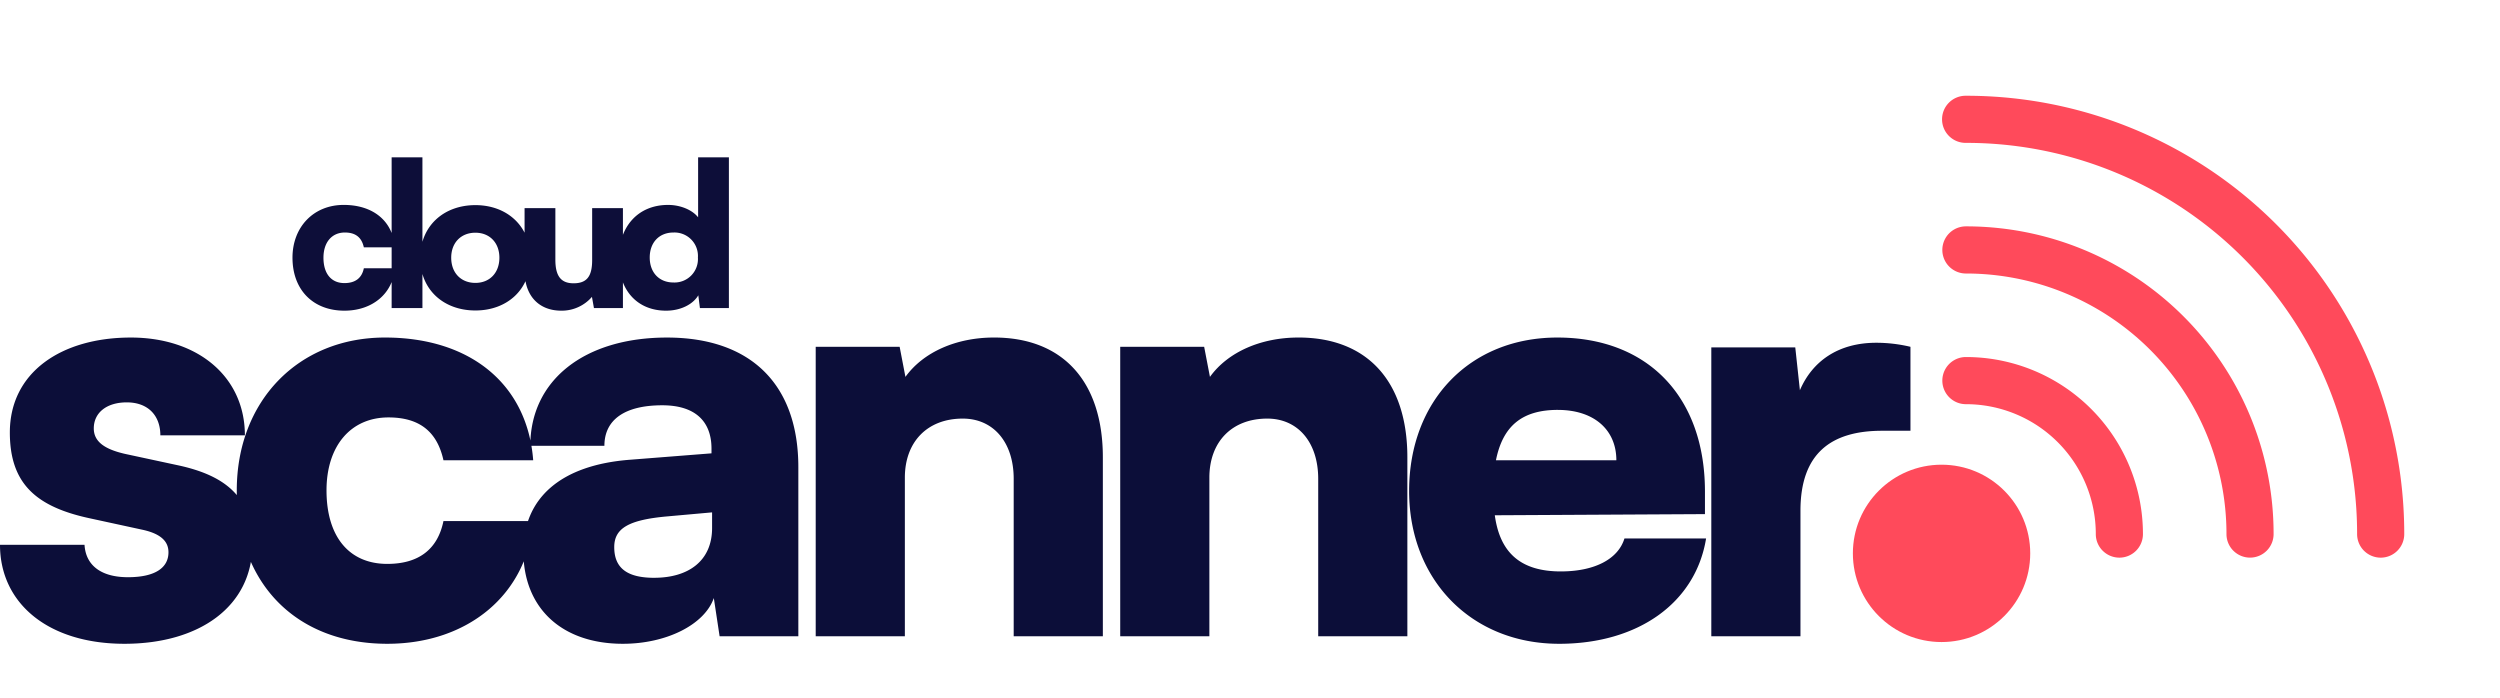
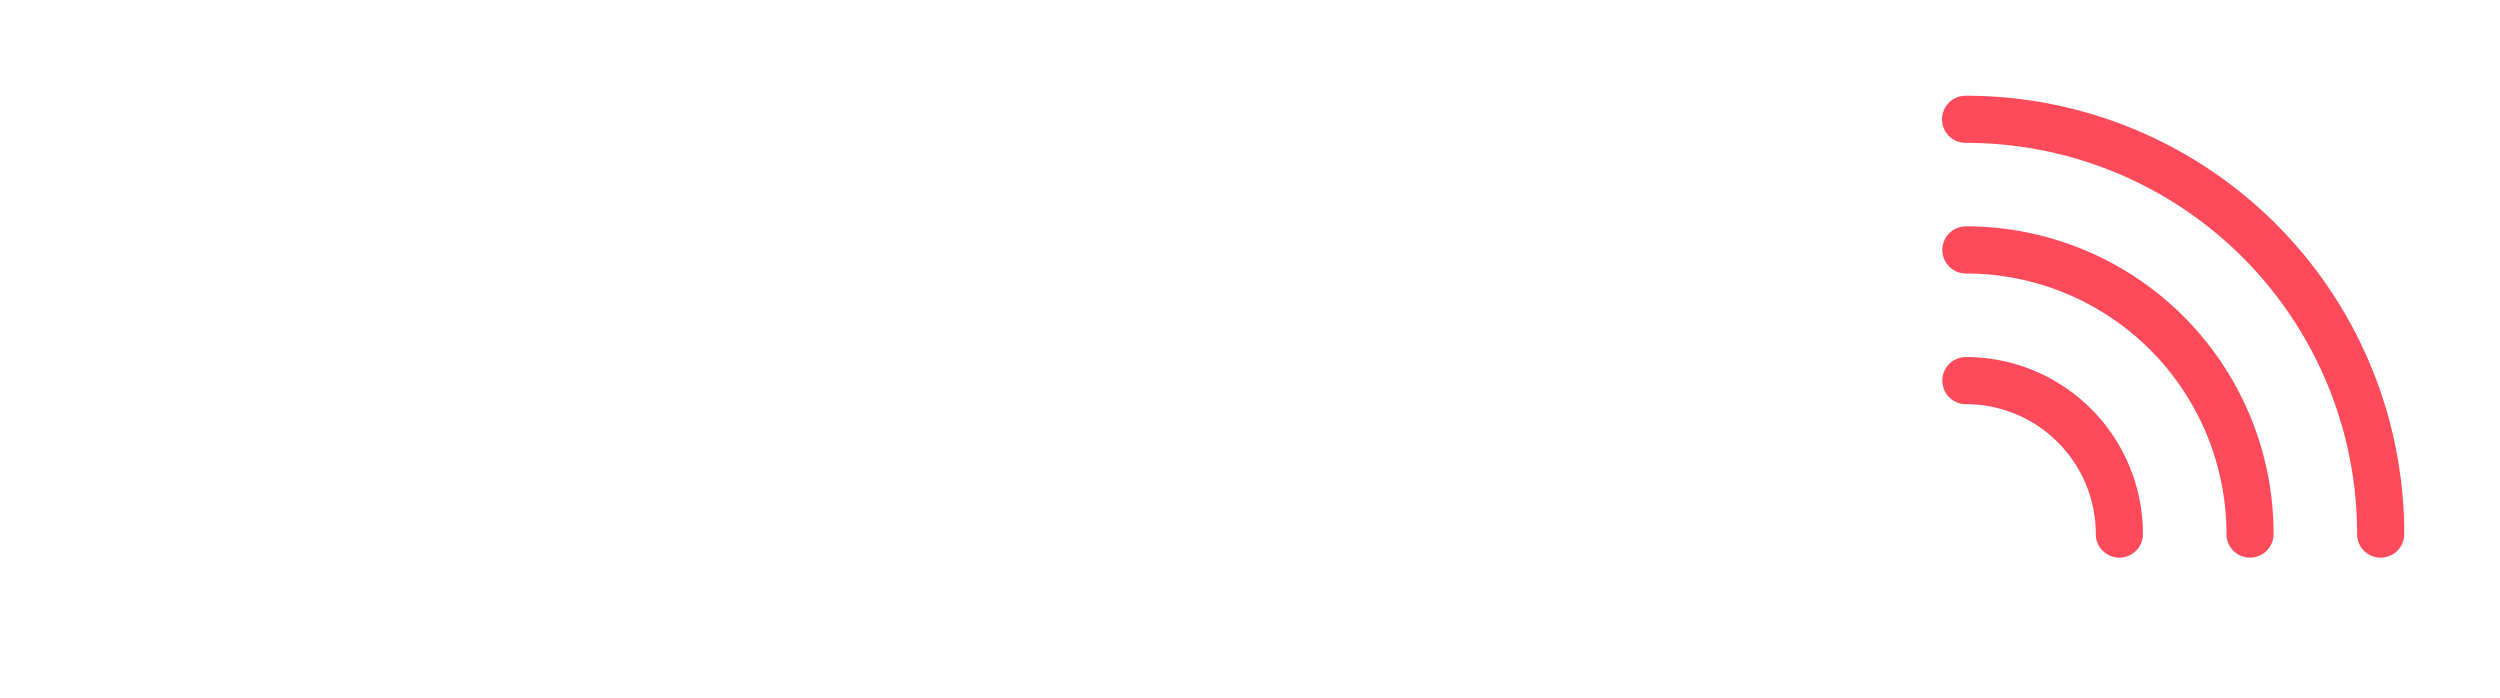
<svg xmlns="http://www.w3.org/2000/svg" width="651.695" height="181.974">
  <g data-name="Group 3002">
-     <path fill="#0c0e39" d="M0 142.015c0 15.242 12.526 25.806 32.446 25.806 19.619 0 33.352-9.809 33.352-25.957 0-12.073-6.791-17.808-19.166-20.524l-14.035-3.019c-5.282-1.207-8.149-3.169-8.149-6.64 0-4.075 3.32-6.791 8.6-6.791 5.584 0 8.753 3.471 8.753 8.6h22.035c0-15.242-12.224-25.5-29.73-25.5-18.11 0-31.541 9.055-31.541 24.75 0 13.28 6.791 19.317 20.675 22.335l13.884 3.015c5.584 1.207 6.791 3.622 6.791 5.886 0 3.924-3.32 6.489-10.564 6.489-7.093 0-11.017-3.169-11.318-8.451Zm61.724-14.187c0 24.146 15.393 39.992 39.237 39.992 21.128 0 36.521-12.979 38.03-31.994H115.6c-1.509 7.395-6.489 11.168-14.639 11.168-9.96 0-15.846-7.093-15.846-19.166 0-11.62 6.338-19.015 16.148-19.015 8 0 12.677 3.622 14.337 11.168h23.392c-1.509-19.77-16.3-31.994-38.634-31.994-22.634 0-38.634 16.6-38.634 39.841Zm100.659 39.992c11.319 0 21.279-4.98 23.693-11.922l1.509 9.96h20.524v-44.066c0-21.581-12.375-33.8-34.257-33.8-21.581 0-35.616 11.168-35.616 28.221h19.317c0-6.791 5.282-10.564 15.091-10.564 8.3 0 12.828 3.924 12.828 11.319v1.207l-21.128 1.66c-18.109 1.353-27.92 9.955-27.92 23.839 0 14.79 9.962 24.146 25.959 24.146Zm8.149-17.2c-7.093 0-10.413-2.566-10.413-8 0-4.829 3.622-7.093 13.733-8l11.772-1.057v4.075c0 8.602-6.188 12.977-15.092 12.977Zm65.345 15.242v-41.35c0-9.357 5.886-15.393 15.091-15.393 8 0 13.28 6.187 13.28 15.695v41.048h23.241v-46.636c0-19.77-10.413-31.239-28.372-31.239-9.809 0-18.411 3.773-23.09 10.262l-1.509-7.847h-21.881v75.457Zm79.38 0v-41.35c0-9.357 5.886-15.393 15.091-15.393 8 0 13.28 6.187 13.28 15.695v41.048h23.241v-46.636c0-19.77-10.413-31.239-28.372-31.239-9.809 0-18.411 3.773-23.09 10.262l-1.509-7.847h-21.881v75.457Zm91.152 1.962c20.675 0 35.616-10.715 38.332-27.466h-21.278c-1.66 5.433-7.847 8.6-16.6 8.6-10.262 0-15.846-4.678-17.2-14.639l54.781-.3v-5.886c0-24.6-14.789-40.143-38.483-40.143-22.788 0-38.634 16.45-38.634 39.992-.003 23.233 16.297 39.838 39.082 39.838Zm-.3-60.969c9.357 0 15.242 5.131 15.242 13.129h-31.39c1.81-9.058 6.941-13.133 16.147-13.133Zm91.906-16.45a38.558 38.558 0 0 0-8.9-1.056c-10.111 0-16.751 4.98-19.921 12.375l-1.207-11.168H446.1v75.306h23.241v-32.747c0-14.94 8-20.826 21.279-20.826h7.395Z" data-name="Path 3925" />
-     <path fill="#0d0e39" d="M76.245 67.177c0 8.34 5.316 13.81 13.549 13.81 7.3 0 12.611-4.482 13.132-11.048h-8.081c-.521 2.553-2.241 3.857-5.055 3.857-3.44 0-5.472-2.45-5.472-6.619 0-4.012 2.189-6.566 5.576-6.566 2.762 0 4.378 1.251 4.951 3.857h8.077c-.517-6.827-5.624-11.051-13.336-11.051-7.817 0-13.341 5.736-13.341 13.76m33.873-26.16h-8.026V80.31h8.026Zm-.573 26.213c0 8.234 6.045 13.705 14.383 13.705 8.286 0 14.331-5.472 14.331-13.705s-6.045-13.758-14.331-13.758c-8.337 0-14.383 5.524-14.383 13.758m8.077-.052c0-3.908 2.553-6.514 6.306-6.514 3.7 0 6.253 2.606 6.253 6.514 0 3.961-2.553 6.567-6.253 6.567-3.752 0-6.306-2.606-6.306-6.567m36.74-12.924v13.549c0 4.273-1.407 6.044-4.846 6.044-3.283 0-4.743-1.876-4.743-6.149V54.254h-8.028v16.363c0 6.41 3.648 10.37 9.588 10.37a10.392 10.392 0 0 0 7.973-3.6l.521 2.918h7.556V54.254Zm19.283 26.733c3.752 0 6.983-1.615 8.39-4.012l.417 3.335h7.556V41.017h-8.025v15.634c-1.511-1.928-4.586-3.231-7.817-3.231-7.921-.003-12.874 5.733-12.874 14.019 0 8.234 4.846 13.549 12.351 13.549m1.928-7.348c-3.8 0-6.2-2.658-6.2-6.514s2.4-6.514 6.2-6.514a6.115 6.115 0 0 1 6.358 6.514 6.115 6.115 0 0 1-6.358 6.514" data-name="Path 3927" />
    <g fill="#ff4a5b" data-name="Group 3001" transform="translate(-15013.092 -132.467)">
      <path d="M15629.334 276.034a6.13 6.13 0 0 1-1.796-4.349 101.891 101.891 0 0 0-101.974-101.974 6.142 6.142 0 1 1 0-12.283 114.173 114.173 0 0 1 114.263 114.263 6.141 6.141 0 0 1-10.487 4.343Zm-34.049 0a6.13 6.13 0 0 1-1.8-4.345 67.916 67.916 0 0 0-67.924-67.924 6.145 6.145 0 1 1 0-12.29 80.143 80.143 0 0 1 80.207 80.207 6.141 6.141 0 0 1-10.48 4.35Zm-34.064 0a6.13 6.13 0 0 1-1.8-4.345 33.853 33.853 0 0 0-33.86-33.86 6.145 6.145 0 1 1 0-12.29 46.146 46.146 0 0 1 46.15 46.151 6.141 6.141 0 0 1-10.486 4.342Z" />
-       <circle cx="23.115" cy="23.115" r="23.115" data-name="Ellipse 158" transform="translate(15496.097 253.604)" />
    </g>
  </g>
</svg>